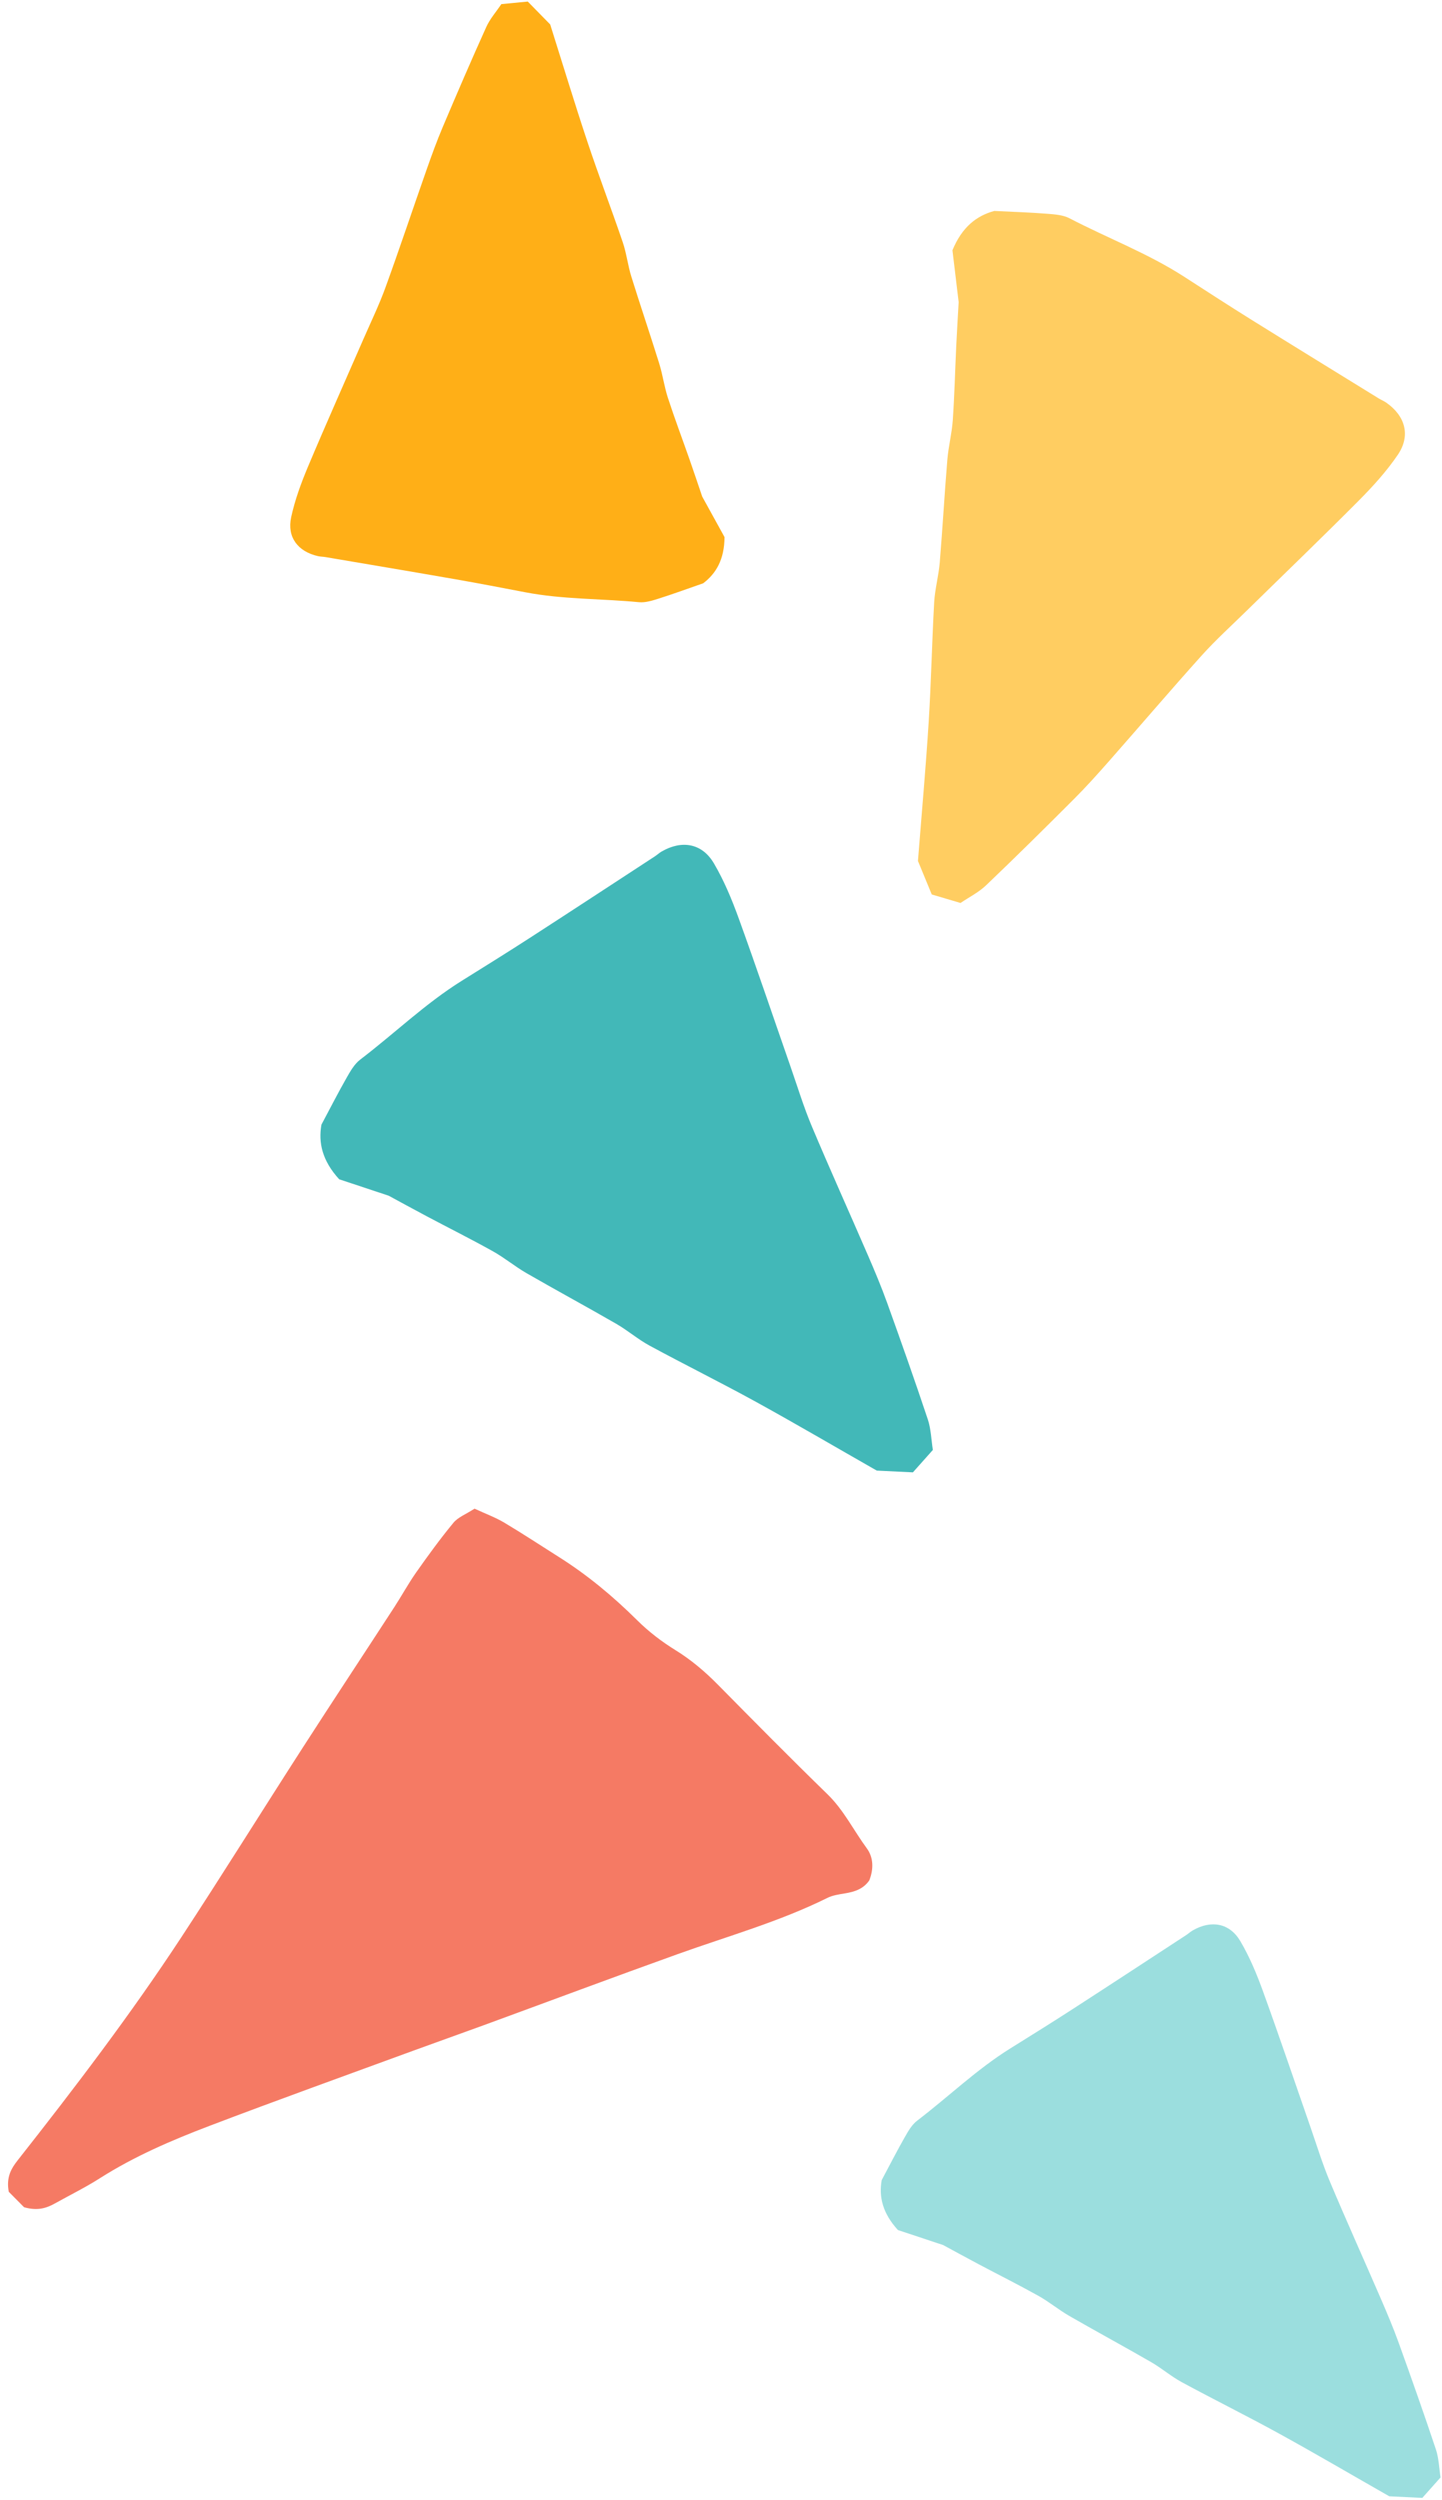
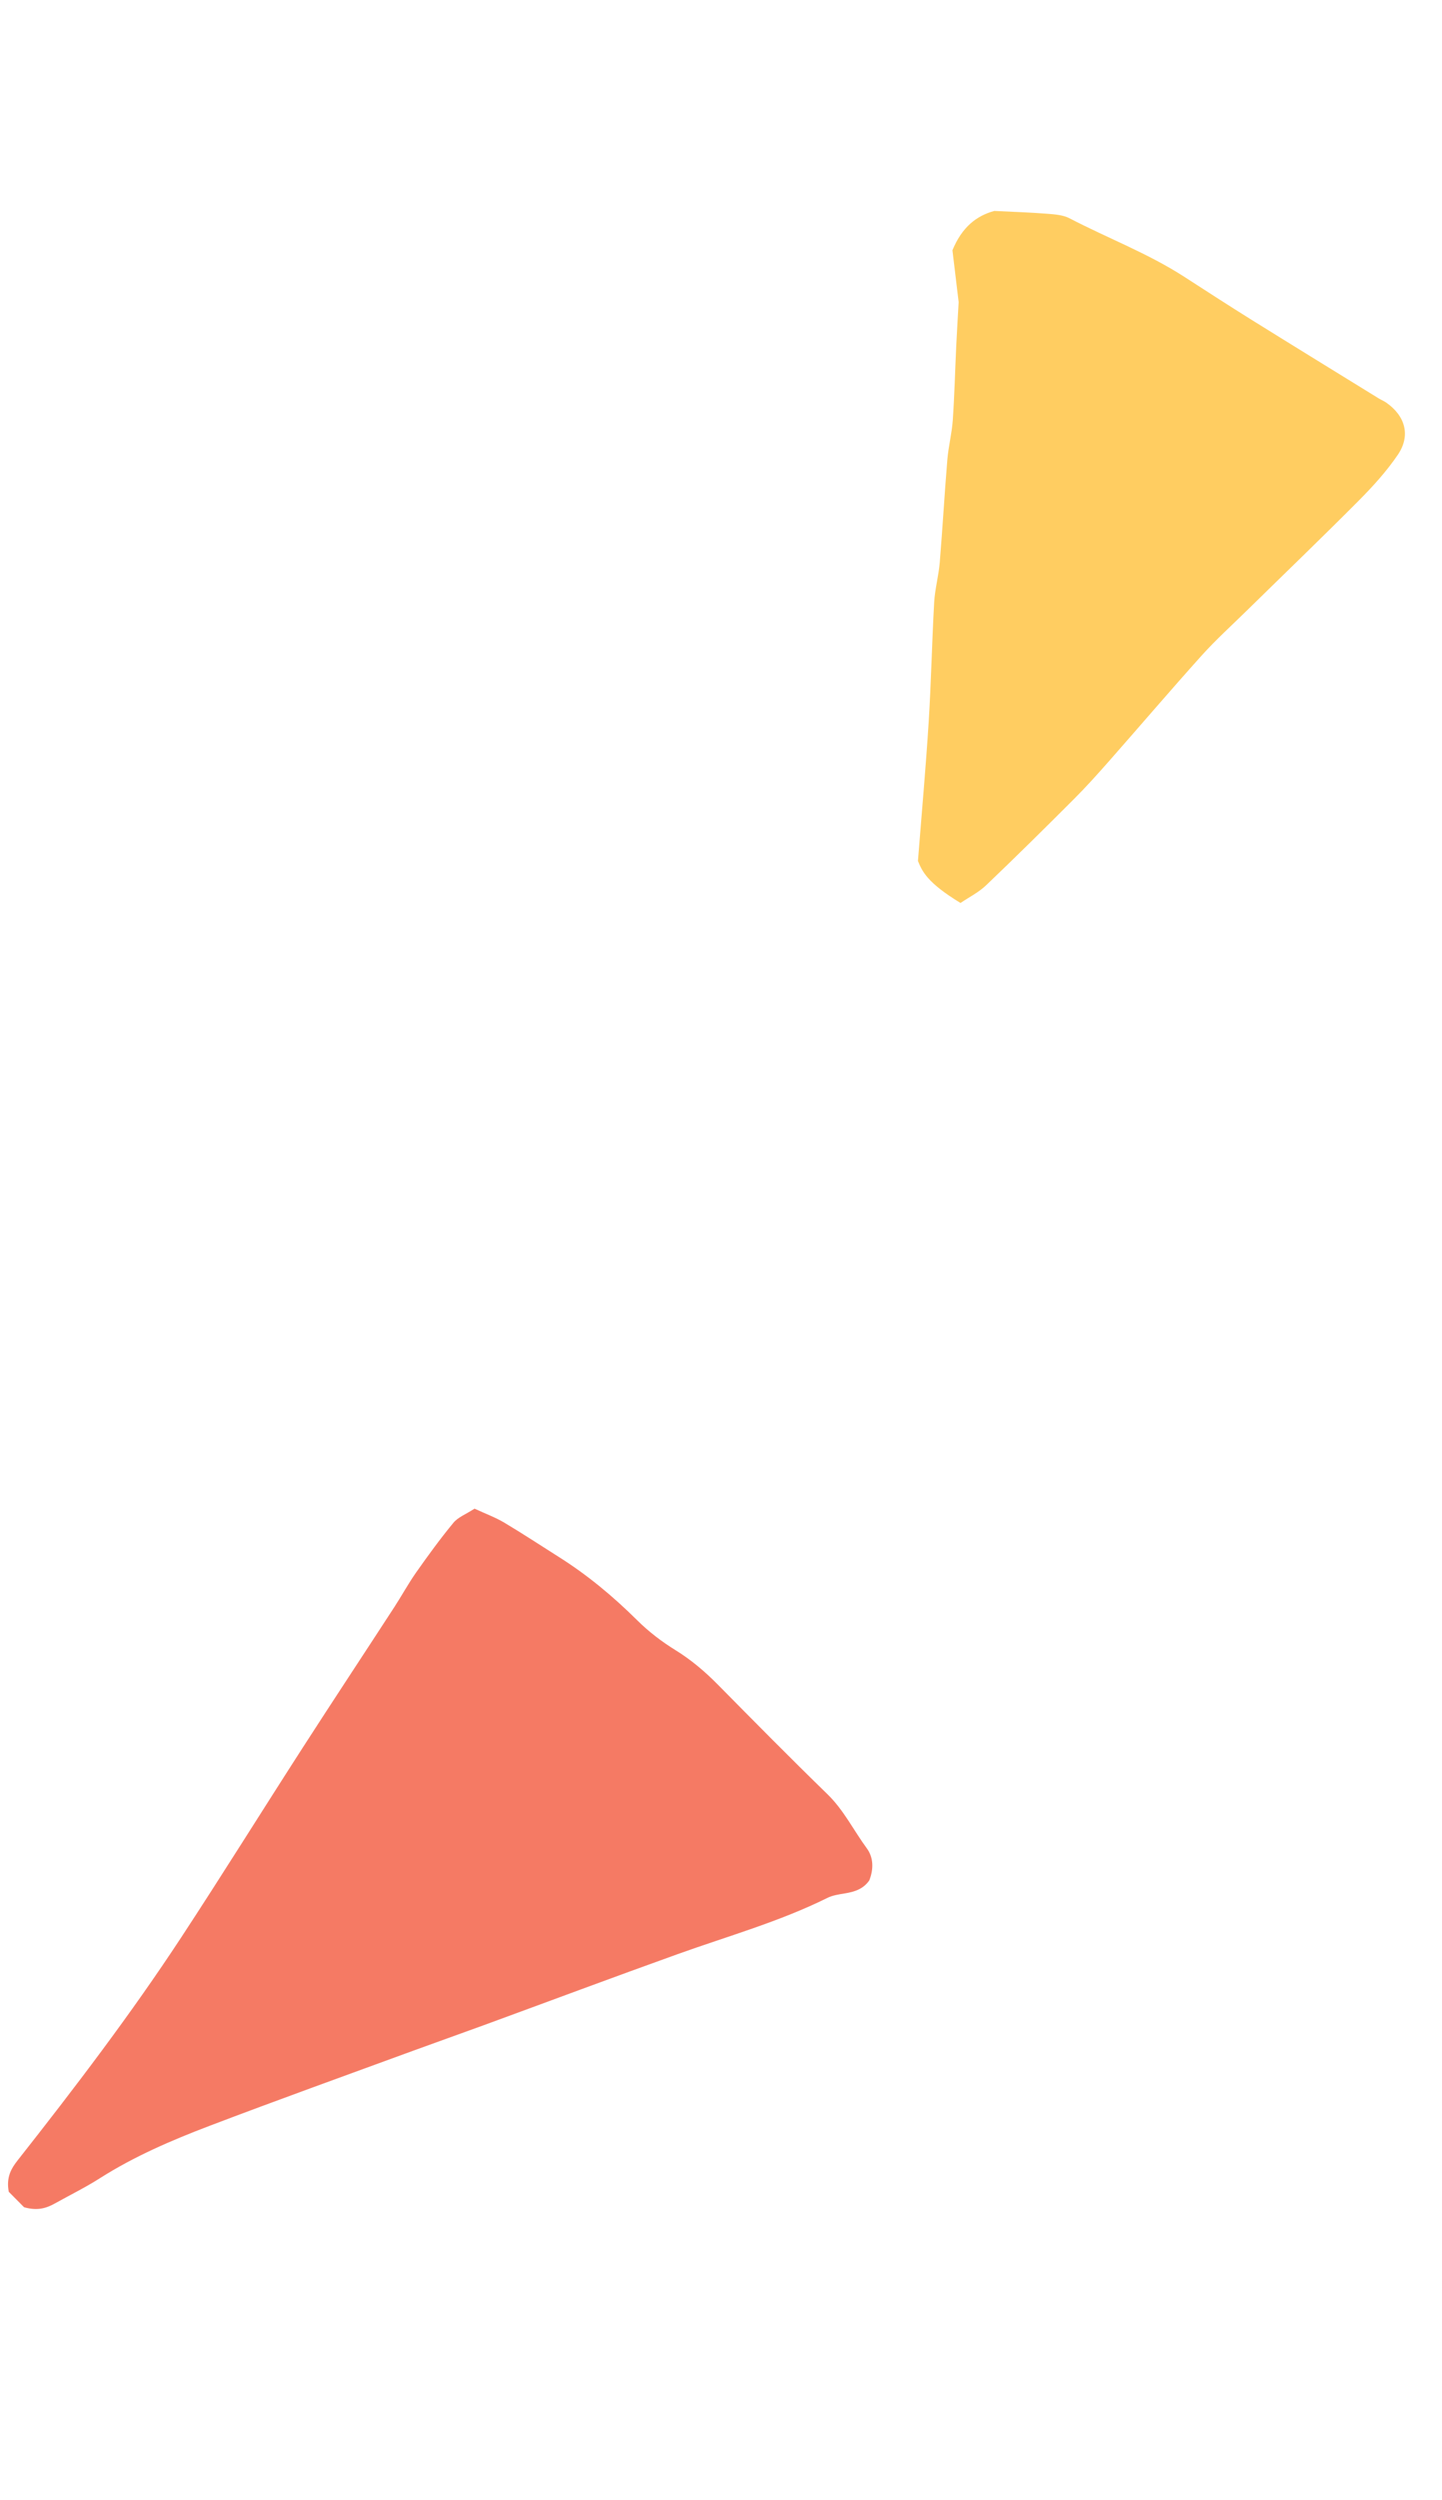
<svg xmlns="http://www.w3.org/2000/svg" width="101px" height="175px" viewBox="0 0 101 175" version="1.1">
  <title>TT</title>
  <g id="TT" stroke="none" stroke-width="1" fill="none" fill-rule="evenodd">
    <path d="M33.238,105.614 C34.026,105.979 34.706,106.228 35.317,106.591 C36.613,107.362 37.872,108.195 39.147,108.999 C41.146,110.258 42.951,111.763 44.623,113.42 C45.446,114.237 46.35,114.925 47.327,115.529 C48.411,116.2 49.371,117.013 50.267,117.921 C52.813,120.499 55.359,123.079 57.956,125.604 C59.102,126.718 59.789,128.136 60.713,129.393 C61.197,130.051 61.187,130.869 60.888,131.635 C60.464,132.249 59.846,132.438 59.172,132.549 C58.759,132.616 58.323,132.679 57.955,132.861 C54.586,134.53 50.974,135.54 47.454,136.803 C42.911,138.433 38.39,140.124 33.858,141.784 C32.215,142.386 30.564,142.966 28.921,143.568 C24.163,145.313 19.392,147.025 14.656,148.828 C12.008,149.836 9.401,150.957 6.992,152.489 C5.977,153.136 4.889,153.67 3.836,154.258 C3.237,154.592 2.616,154.78 1.685,154.518 C1.387,154.217 0.933,153.76 0.614,153.438 C0.422,152.417 0.789,151.801 1.247,151.221 C5.24,146.151 9.153,141.021 12.696,135.624 C15.574,131.238 18.345,126.783 21.186,122.373 C23.311,119.076 25.474,115.804 27.613,112.516 C28.139,111.707 28.602,110.855 29.156,110.067 C29.988,108.886 30.839,107.714 31.759,106.602 C32.083,106.209 32.635,106.005 33.238,105.614" id="Fill-225" fill="#F57A64" />
-     <path d="M27.227,83.707 C25.77,83.224 24.637,82.847 23.756,82.555 C22.574,81.26 22.288,80.004 22.515,78.729 C23.138,77.561 23.683,76.491 24.277,75.45 C24.539,74.991 24.823,74.488 25.229,74.178 C27.621,72.357 29.792,70.25 32.356,68.653 C33.946,67.662 35.539,66.673 37.112,65.656 C40.033,63.768 42.941,61.86 45.854,59.959 C46.021,59.85 46.171,59.709 46.344,59.609 C47.757,58.793 49.171,59.03 49.998,60.431 C50.706,61.631 51.252,62.945 51.73,64.26 C52.985,67.719 54.162,71.207 55.374,74.681 C55.858,76.071 56.288,77.485 56.857,78.839 C58.129,81.861 59.48,84.849 60.783,87.858 C61.262,88.964 61.731,90.078 62.139,91.211 C63.114,93.918 64.074,96.631 64.984,99.36 C65.21,100.038 65.226,100.785 65.339,101.504 C64.835,102.069 64.402,102.556 63.942,103.072 C63.037,103.028 62.176,102.986 61.41,102.949 C58.533,101.309 55.766,99.687 52.956,98.141 C50.494,96.788 47.974,95.542 45.504,94.205 C44.685,93.762 43.967,93.137 43.159,92.671 C41.076,91.47 38.959,90.327 36.875,89.126 C36.067,88.661 35.34,88.052 34.526,87.598 C33.009,86.751 31.453,85.975 29.917,85.16 C28.913,84.628 27.917,84.081 27.227,83.707" id="Fill-241" fill="#42B8B8" />
-     <path d="M66.064,157.167 C64.733,156.725 63.697,156.381 62.892,156.114 C61.811,154.93 61.55,153.782 61.757,152.616 C62.327,151.549 62.825,150.571 63.368,149.62 C63.607,149.2 63.867,148.74 64.239,148.458 C66.424,146.792 68.409,144.868 70.752,143.408 C72.206,142.502 73.661,141.598 75.099,140.668 C77.769,138.943 80.427,137.199 83.088,135.462 C83.242,135.361 83.378,135.233 83.537,135.142 C84.828,134.396 86.121,134.613 86.876,135.893 C87.524,136.99 88.023,138.191 88.459,139.393 C89.606,142.554 90.682,145.741 91.79,148.917 C92.232,150.187 92.625,151.479 93.146,152.718 C94.308,155.479 95.543,158.21 96.733,160.96 C97.171,161.972 97.6,162.989 97.973,164.025 C98.864,166.499 99.741,168.979 100.573,171.473 C100.78,172.092 100.794,172.775 100.898,173.433 C100.438,173.949 100.041,174.394 99.621,174.866 C98.794,174.826 98.007,174.787 97.307,174.753 C94.677,173.254 92.148,171.771 89.58,170.359 C87.33,169.123 85.026,167.984 82.769,166.762 C82.021,166.356 81.364,165.785 80.625,165.359 C78.722,164.261 76.787,163.217 74.883,162.12 C74.144,161.694 73.48,161.138 72.736,160.723 C71.349,159.949 69.927,159.239 68.523,158.495 C67.605,158.008 66.695,157.508 66.064,157.167" id="Fill-242" fill="#9BDEDE" />
-     <path d="M67.146,21.15 C66.964,19.626 66.821,18.441 66.711,17.52 C67.379,15.898 68.394,15.105 69.644,14.767 C70.966,14.833 72.166,14.871 73.361,14.965 C73.888,15.006 74.464,15.049 74.917,15.285 C77.584,16.673 80.414,17.74 82.952,19.38 C84.525,20.397 86.099,21.416 87.689,22.407 C90.641,24.245 93.605,26.064 96.566,27.89 C96.737,27.995 96.927,28.07 97.091,28.184 C98.432,29.115 98.819,30.495 97.904,31.84 C97.12,32.992 96.164,34.046 95.177,35.038 C92.583,37.647 89.928,40.196 87.301,42.772 C86.25,43.803 85.153,44.794 84.17,45.886 C81.978,48.324 79.85,50.819 77.682,53.279 C76.885,54.184 76.078,55.083 75.226,55.934 C73.192,57.969 71.146,59.993 69.064,61.979 C68.548,62.472 67.878,62.805 67.276,63.213 C66.55,62.998 65.925,62.813 65.262,62.617 C64.917,61.78 64.588,60.982 64.295,60.273 C64.554,56.972 64.843,53.777 65.044,50.577 C65.221,47.773 65.274,44.963 65.432,42.158 C65.485,41.229 65.744,40.312 65.821,39.383 C66.021,36.987 66.154,34.585 66.353,32.188 C66.43,31.259 66.67,30.342 66.735,29.413 C66.854,27.679 66.895,25.94 66.978,24.204 C67.032,23.068 67.103,21.934 67.146,21.15" id="Fill-243" fill="#FFCD61" />
-     <path d="M49.184,34.764 C49.84,35.954 50.351,36.88 50.747,37.599 C50.737,39.152 50.168,40.14 49.253,40.833 C48.146,41.216 47.149,41.584 46.137,41.904 C45.691,42.044 45.204,42.201 44.754,42.157 C42.105,41.903 39.428,41.967 36.802,41.464 C35.172,41.152 33.543,40.838 31.909,40.553 C28.876,40.024 25.839,39.515 22.804,39 C22.629,38.97 22.448,38.972 22.275,38.933 C20.866,38.614 20.09,37.609 20.395,36.202 C20.656,34.997 21.091,33.814 21.571,32.672 C22.834,29.67 24.166,26.697 25.467,23.71 C25.988,22.516 26.559,21.339 27.002,20.116 C27.993,17.388 28.911,14.634 29.873,11.896 C30.227,10.889 30.591,9.883 31.007,8.901 C32.001,6.556 33.008,4.216 34.057,1.896 C34.317,1.319 34.756,0.824 35.115,0.289 C35.782,0.224 36.356,0.168 36.966,0.109 C37.527,0.682 38.062,1.227 38.537,1.712 C39.42,4.507 40.244,7.225 41.141,9.918 C41.927,12.277 42.816,14.602 43.618,16.956 C43.883,17.736 43.974,18.574 44.219,19.362 C44.851,21.395 45.539,23.41 46.171,25.442 C46.417,26.231 46.524,27.063 46.78,27.848 C47.257,29.31 47.801,30.75 48.31,32.203 C48.642,33.152 48.96,34.107 49.184,34.764" id="Fill-244" fill="#FFAF17" />
+     <path d="M67.146,21.15 C66.964,19.626 66.821,18.441 66.711,17.52 C67.379,15.898 68.394,15.105 69.644,14.767 C70.966,14.833 72.166,14.871 73.361,14.965 C73.888,15.006 74.464,15.049 74.917,15.285 C77.584,16.673 80.414,17.74 82.952,19.38 C84.525,20.397 86.099,21.416 87.689,22.407 C90.641,24.245 93.605,26.064 96.566,27.89 C96.737,27.995 96.927,28.07 97.091,28.184 C98.432,29.115 98.819,30.495 97.904,31.84 C97.12,32.992 96.164,34.046 95.177,35.038 C92.583,37.647 89.928,40.196 87.301,42.772 C86.25,43.803 85.153,44.794 84.17,45.886 C81.978,48.324 79.85,50.819 77.682,53.279 C76.885,54.184 76.078,55.083 75.226,55.934 C73.192,57.969 71.146,59.993 69.064,61.979 C68.548,62.472 67.878,62.805 67.276,63.213 C64.917,61.78 64.588,60.982 64.295,60.273 C64.554,56.972 64.843,53.777 65.044,50.577 C65.221,47.773 65.274,44.963 65.432,42.158 C65.485,41.229 65.744,40.312 65.821,39.383 C66.021,36.987 66.154,34.585 66.353,32.188 C66.43,31.259 66.67,30.342 66.735,29.413 C66.854,27.679 66.895,25.94 66.978,24.204 C67.032,23.068 67.103,21.934 67.146,21.15" id="Fill-243" fill="#FFCD61" />
  </g>
</svg>